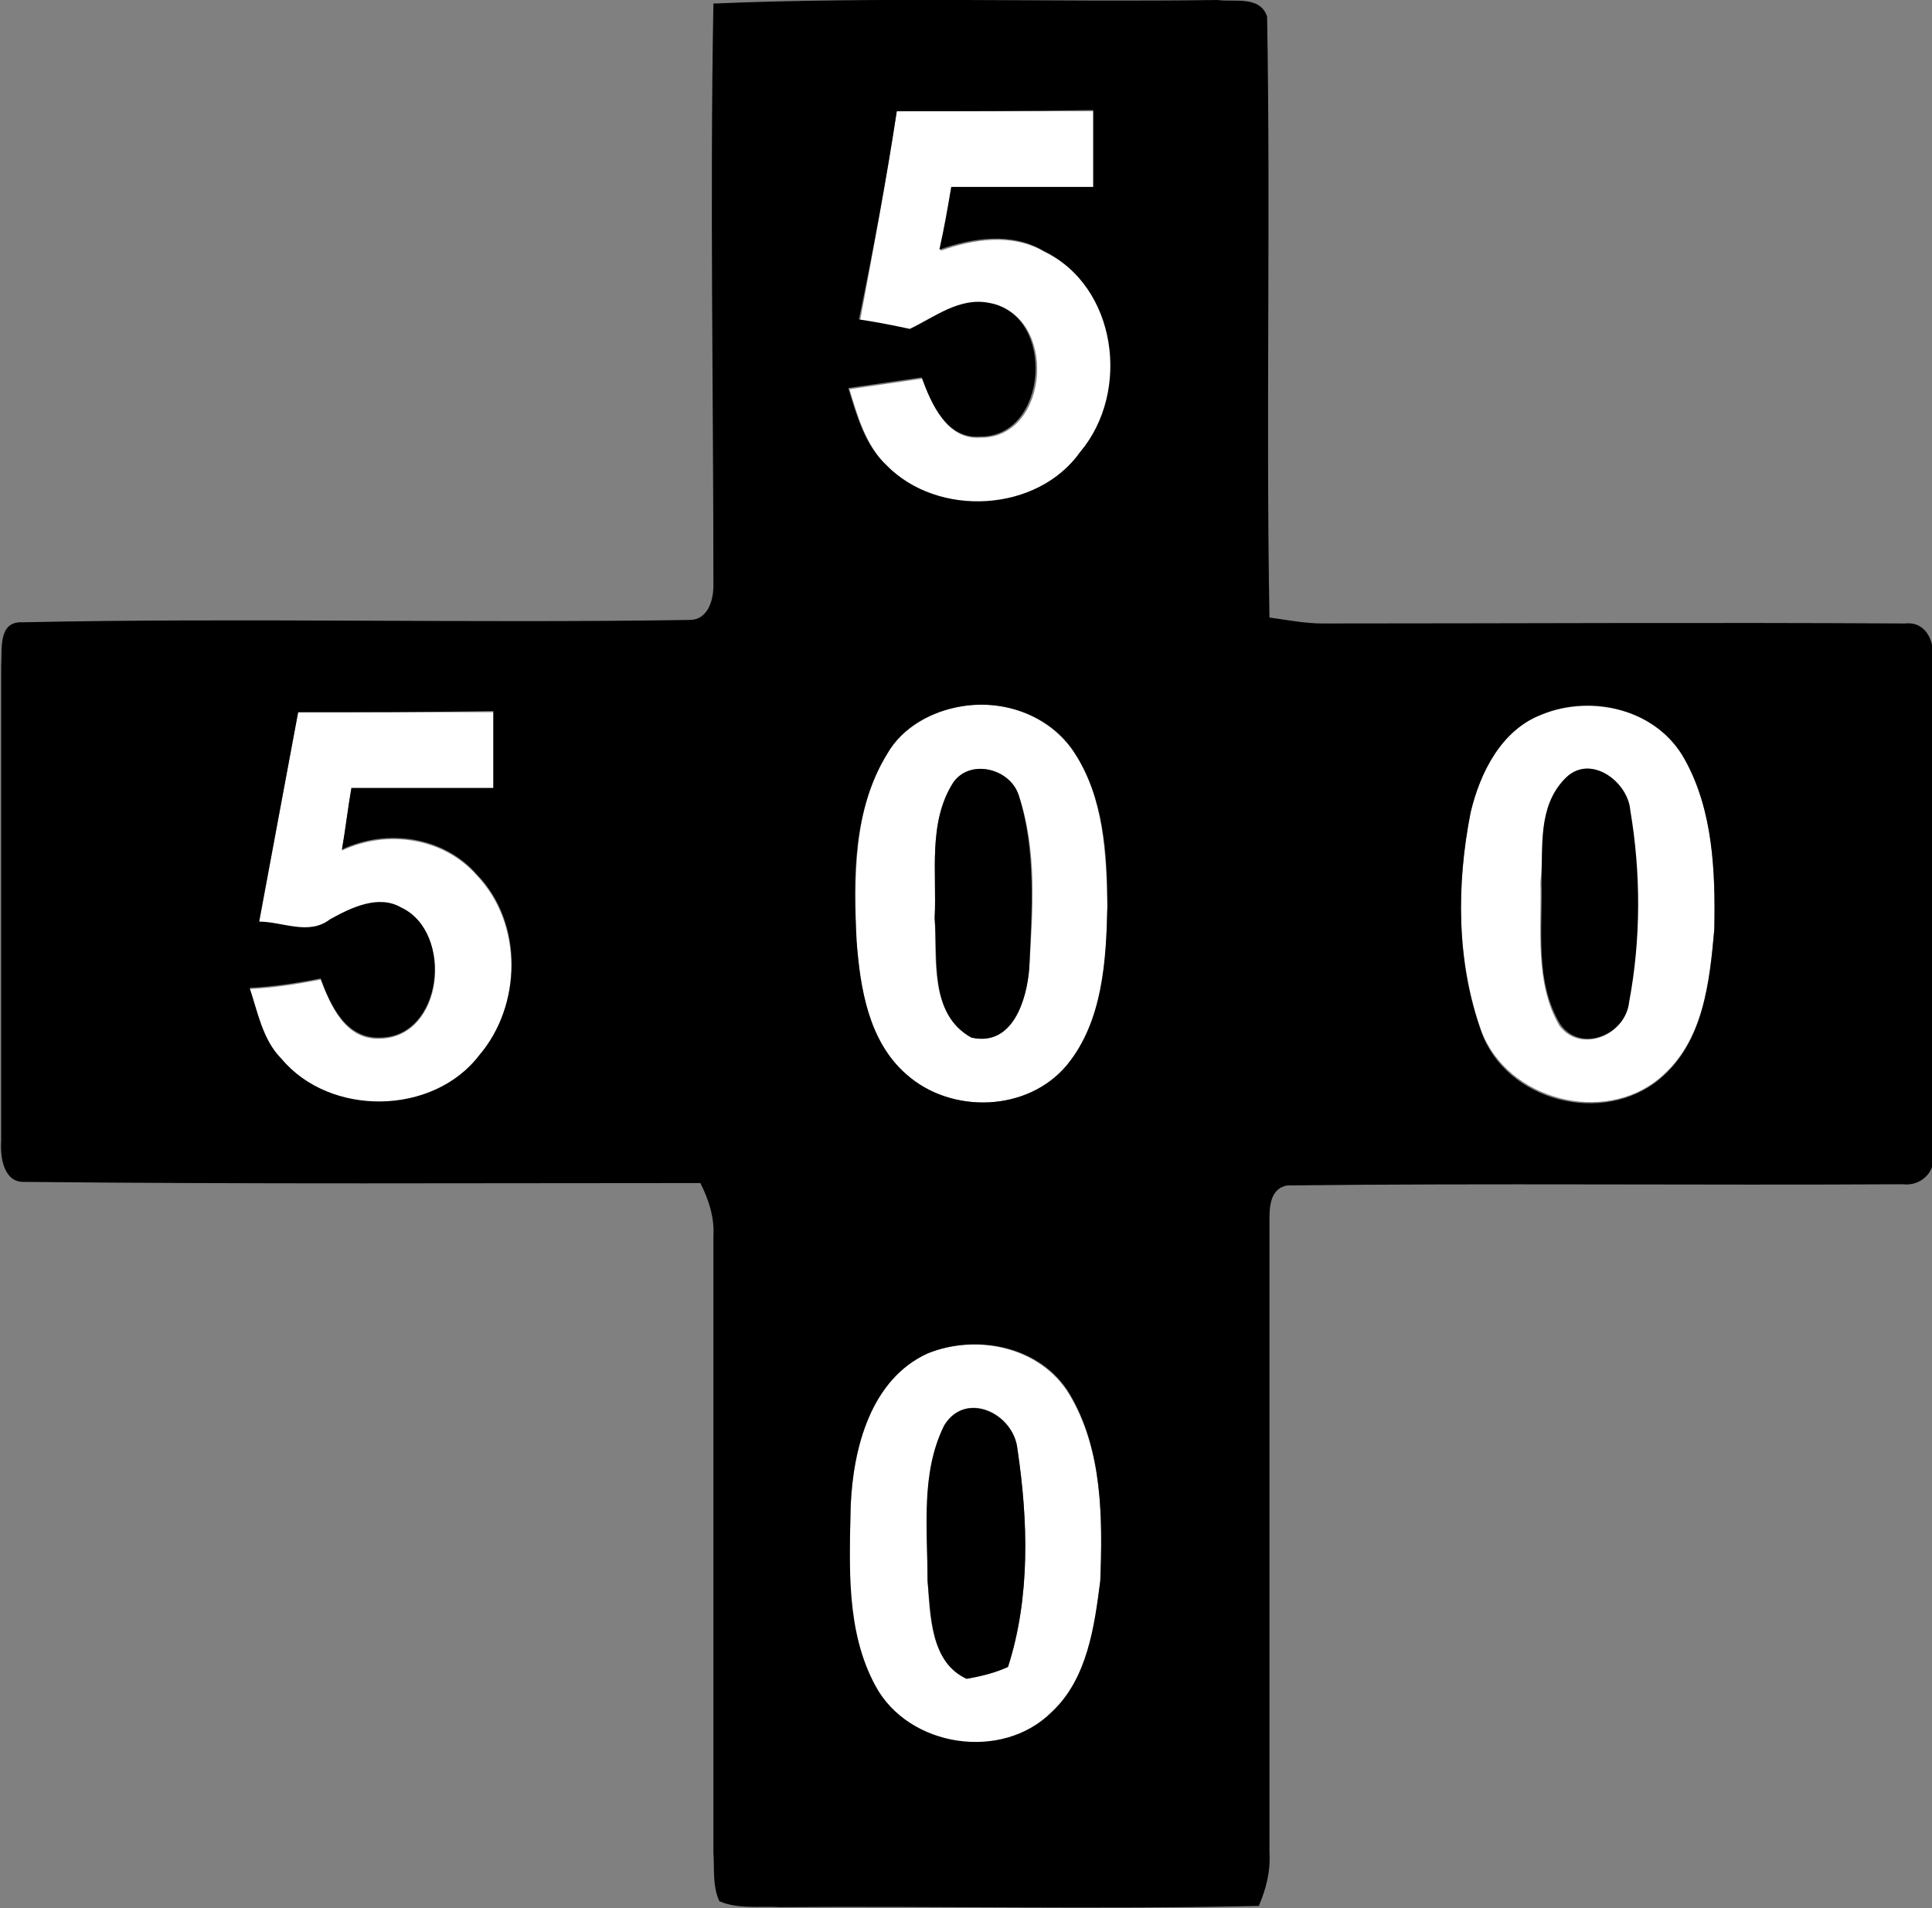
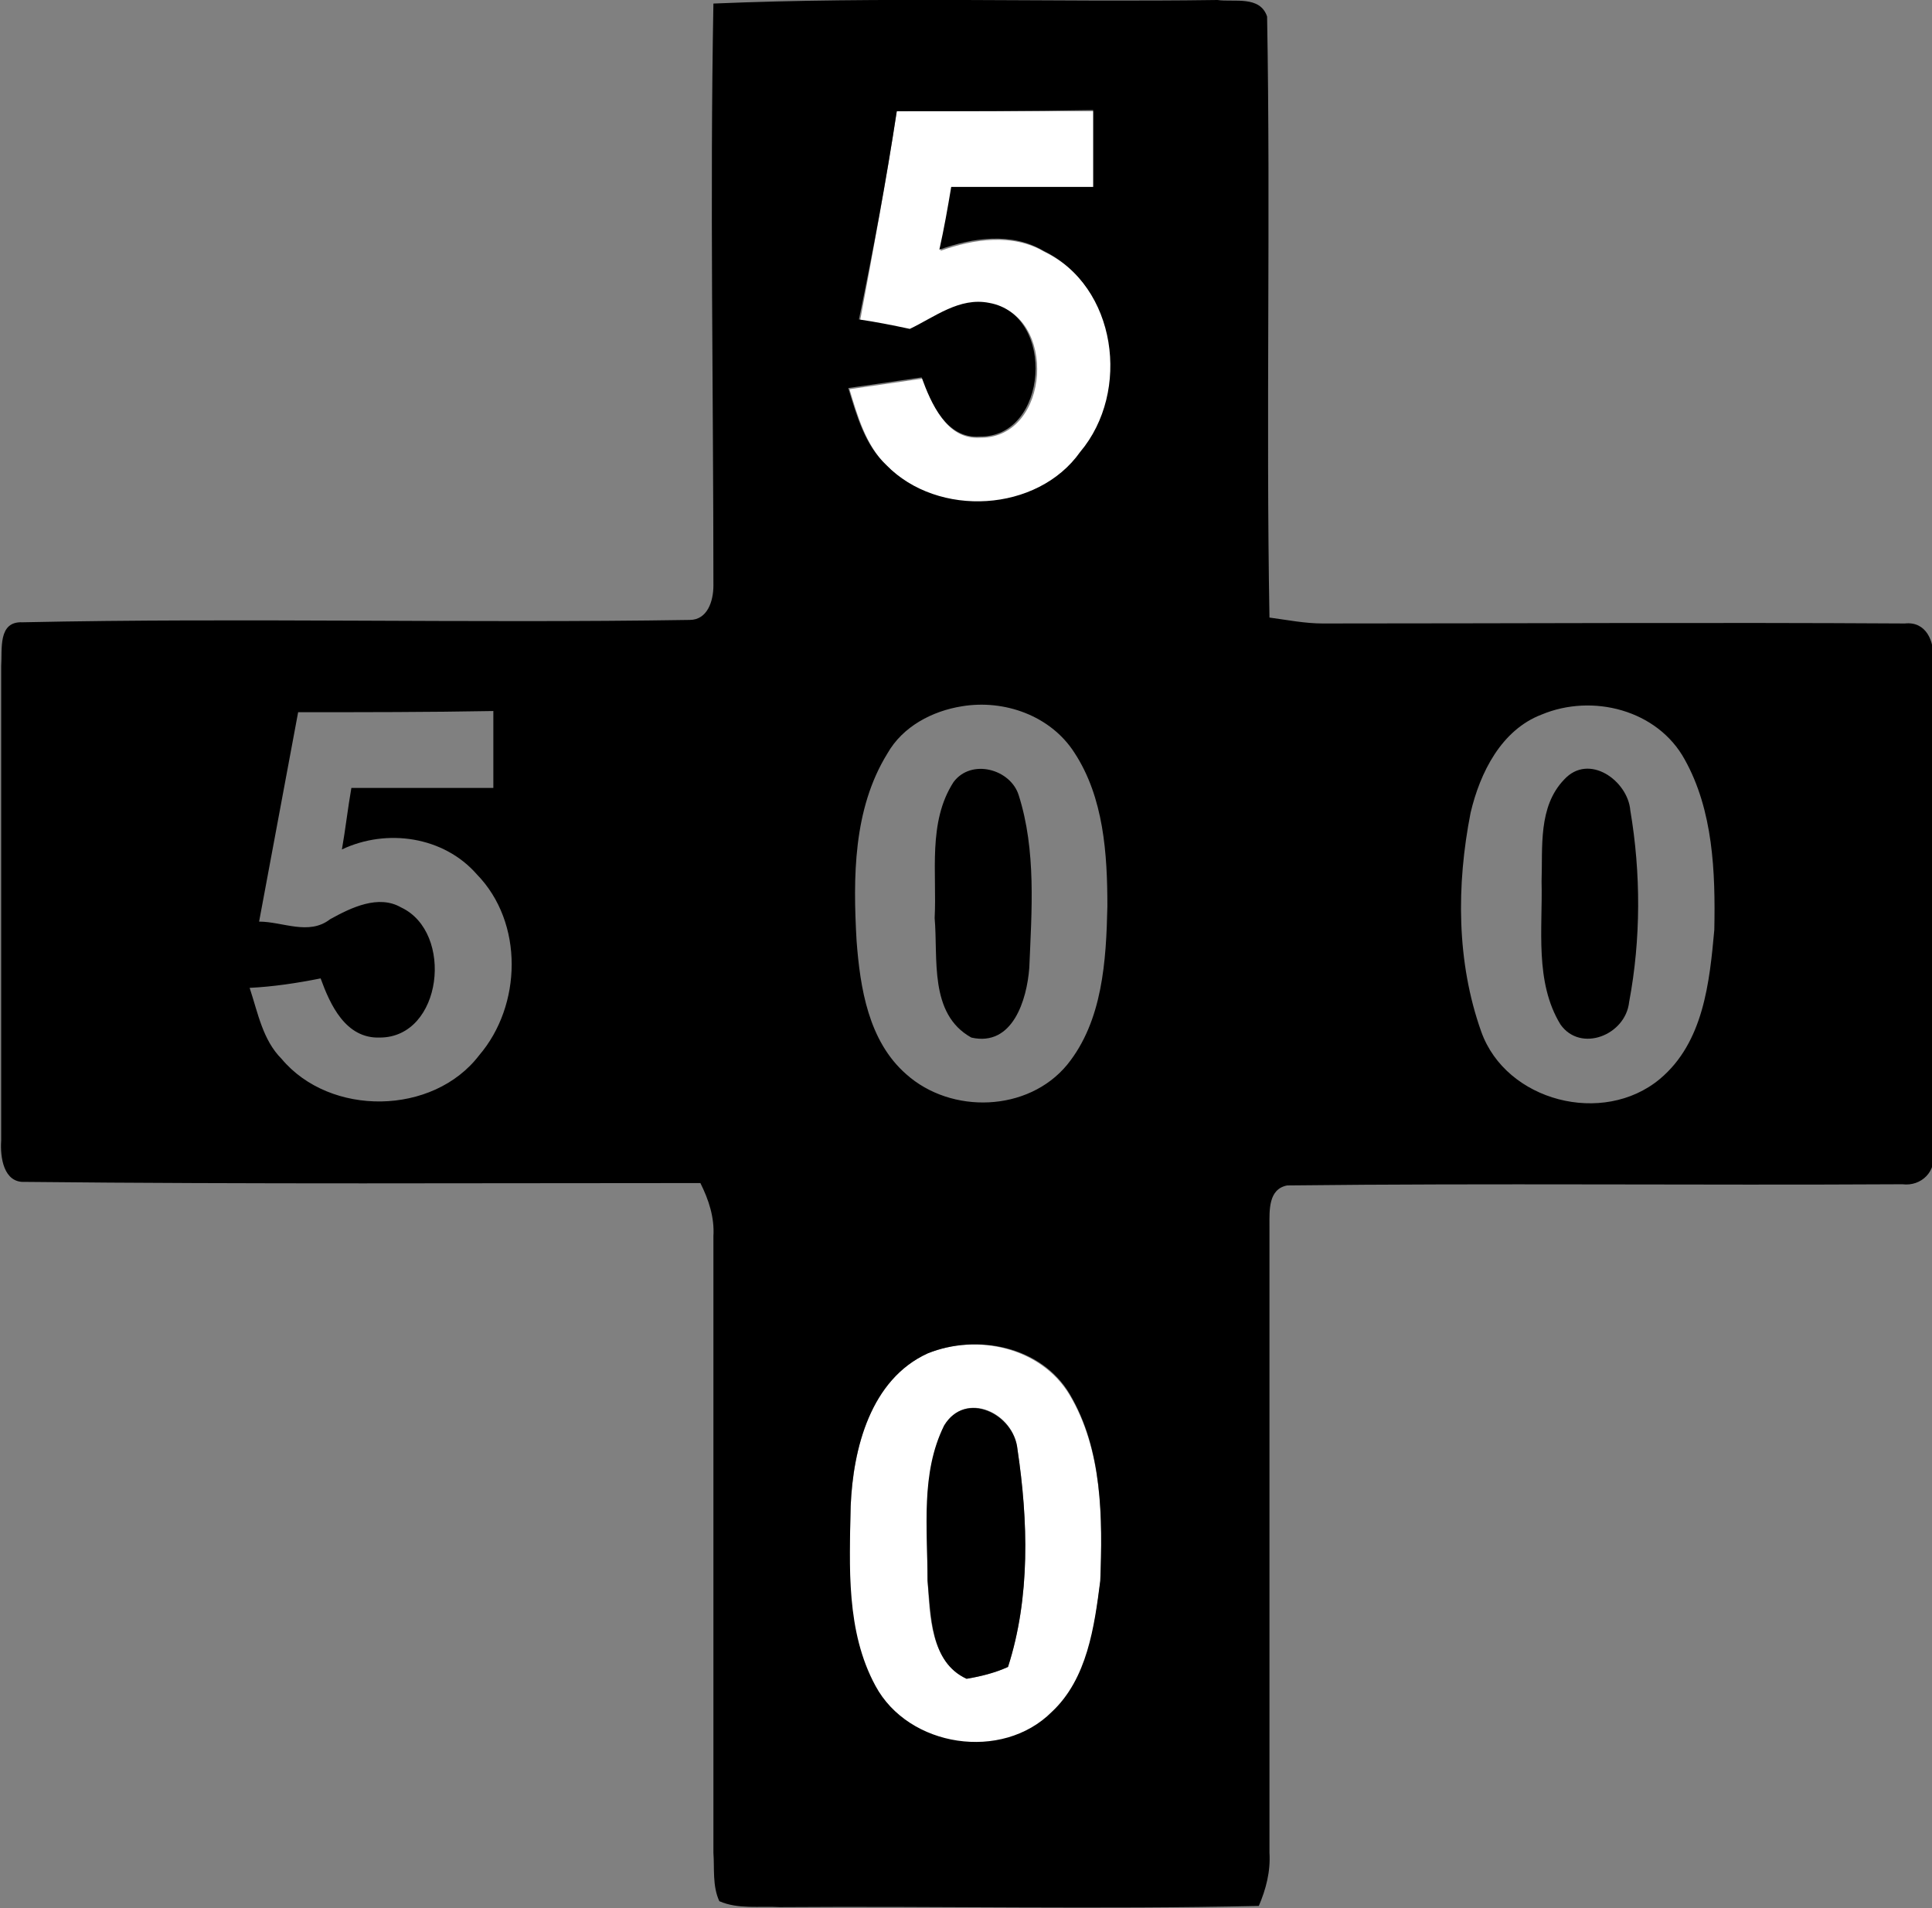
<svg xmlns="http://www.w3.org/2000/svg" version="1.1" id="Layer_1" x="0px" y="0px" viewBox="-108.8 346.3 163.3 161.3" style="enable-background:new -108.8 346.3 163.3 161.3;">
  <rect x="-108.8" y="346.3" width="163.3" height="161.3" fill="#808080" stroke="none" />
  <style type="text/css">
	.st0{fill:#FFFFFF;}
</style>
  <g id="_x23_000000ff">
    <path class="st0" d="M-33,355.7c5.6,0,11.1,0,16.7,0c0,2.2,0,4.3,0,6.5c-4,0-8,0-12,0c-0.3,1.8-0.7,3.5-1,5.3&#13;&#10;  c2.8-1,6.1-1.5,8.8,0.1c6.2,3,7.4,11.9,3.1,17c-3.7,5.1-12,5.6-16.4,1.1c-1.8-1.7-2.5-4.2-3.2-6.5c2.1-0.3,4.1-0.6,6.2-0.9&#13;&#10;  c0.8,2.2,2,5.2,4.9,5c5.9,0,6.5-10.4,0.8-11.3c-2.5-0.5-4.6,1.1-6.7,2.2c-1.4-0.3-2.9-0.5-4.3-0.8C-35,367.5-33.9,361.6-33,355.7z" />
-     <path class="st0" d="M-27.5,406c3.6-0.6,7.4,0.8,9.5,3.9c2.5,3.8,2.7,8.6,2.8,13c-0.1,4.6-0.3,9.7-3.4,13.4&#13;&#10;  c-3.3,4-9.8,4.2-13.6,0.8c-3.2-2.8-3.9-7.3-4.2-11.3c-0.2-5.3-0.3-11.1,2.6-15.8C-32.5,407.8-30,406.4-27.5,406 M-28.2,412.4&#13;&#10;  c-2.2,3.4-1.4,7.7-1.6,11.5c0.2,3.4-0.5,8.1,3.1,10.1c3.5,0.8,4.7-3.2,4.9-5.9c0.3-4.9,0.7-9.9-0.9-14.6&#13;&#10;  C-23.5,411.3-26.8,410.4-28.2,412.4z" />
-     <path class="st0" d="M21.5,406.7c4.3-1.7,9.8-0.4,12.1,3.7c2.4,4.4,2.6,9.6,2.5,14.4c-0.4,4.5-0.9,9.5-4.6,12.6&#13;&#10;  c-4.7,4-12.9,1.9-15.1-4c-2.1-5.9-2.1-12.4-0.9-18.5C16.3,411.6,18.1,408,21.5,406.7 M23.4,412.2c-2.1,2.3-1.7,5.8-2,8.7&#13;&#10;  c0.1,4-0.5,8.5,1.6,12.1c1.8,2.4,5.6,0.8,5.8-1.9c1-5.3,1.1-10.9,0.1-16.2C28.7,412.2,25.4,409.9,23.4,412.2z" />
-     <path class="st0" d="M-83.6,406.5c5.5,0,11,0,16.5,0c0,2.2,0,4.4,0,6.5c-4,0-8,0-12,0c-0.3,1.7-0.5,3.5-0.8,5.2&#13;&#10;  c3.8-1.8,8.6-1.1,11.4,2.1c3.9,4.1,3.8,11,0.2,15.3c-3.9,5.1-12.6,5.2-16.7,0.3c-1.6-1.7-2-4-2.7-6c2-0.1,4-0.4,6-0.8&#13;&#10;  c0.9,2.3,2.1,5.1,5,5c5.4-0.1,6.3-8.9,1.8-11c-2-1.1-4.3,0-6,1c-1.8,1.4-4,0.1-6,0.2C-85.8,418.3-84.7,412.4-83.6,406.5z" />
    <path class="st0" d="M-30.4,460.7c4.2-1.7,9.6-0.5,12,3.5c2.8,4.7,2.8,10.5,2.6,15.8c-0.5,3.9-1,8.2-4.1,11.1&#13;&#10;  c-4.2,4.2-12.1,2.9-14.9-2.2c-2.6-4.6-2.2-10.1-2.1-15.2C-36.7,468.7-35.2,462.9-30.4,460.7 M-29,466.8c-1.9,4.1-1.4,8.8-1.4,13.1&#13;&#10;  c0.2,2.9,0.2,6.8,3.3,8.3c1.2-0.2,2.4-0.5,3.5-1c1.9-5.9,1.7-12.3,0.8-18.4C-23.1,465.7-27.2,463.8-29,466.8z" />
  </g>
  <g id="_x23_fefefeff">
    <path d="M-48.5,346.6c14.2-0.6,28.4-0.1,42.6-0.3c1.4,0.2,3.6-0.4,4.2,1.4c0.3,16.9-0.1,33.9,0.2,50.8C0,398.7,1.5,399,3,399&#13;&#10;  c16.4,0,32.8-0.1,49.2,0c1.8-0.2,2.5,1.5,2.4,3c0.1,13.9,0.1,27.8,0,41.7c0.3,1.6-1,2.9-2.6,2.7c-17.3,0.1-34.7-0.1-52,0.1&#13;&#10;  c-1.6,0.3-1.5,2.1-1.5,3.4c0,17.7,0,35.4,0,53c0.1,1.6-0.3,3.1-0.9,4.5c-13.5,0.3-27,0-40.5,0.1c-1.7-0.1-3.5,0.2-5.1-0.5&#13;&#10;  c-0.6-1.3-0.4-2.8-0.5-4.1c0-17.4,0-34.7,0-52.1c0.1-1.6-0.4-3.1-1.1-4.5c-19,0-38,0.1-57.1-0.1c-1.8,0.1-2.1-2.1-2-3.5&#13;&#10;  c0-13.4,0-26.7,0-40.1c0.1-1.4-0.3-3.8,1.8-3.7c18.8-0.4,37.6,0.1,56.4-0.2c1.5,0,2-1.6,2-2.9C-48.5,379.5-48.8,363-48.5,346.6&#13;&#10;   M-33,355.7c-0.9,5.9-2,11.8-3.2,17.6c1.4,0.2,2.9,0.5,4.3,0.8c2.1-1,4.2-2.7,6.7-2.2c5.7,1,5,11.4-0.8,11.3&#13;&#10;  c-2.8,0.2-4.1-2.8-4.9-5c-2.1,0.3-4.1,0.6-6.2,0.9c0.7,2.3,1.4,4.8,3.2,6.5c4.4,4.5,12.8,4,16.4-1.1c4.3-5.1,3.1-14-3.1-17&#13;&#10;  c-2.7-1.6-6-1.1-8.8-0.1c0.4-1.8,0.7-3.5,1-5.3c4,0,8,0,12,0c0-2.2,0-4.3,0-6.5C-21.9,355.7-27.4,355.7-33,355.7 M-27.5,406&#13;&#10;  c-2.5,0.4-5,1.7-6.3,4c-2.9,4.7-2.9,10.5-2.6,15.8c0.3,4,1,8.5,4.2,11.3c3.8,3.4,10.3,3.2,13.6-0.8c3-3.7,3.3-8.8,3.4-13.4&#13;&#10;  c0-4.4-0.3-9.2-2.8-13C-20,406.8-23.9,405.4-27.5,406 M21.5,406.7c-3.4,1.3-5.2,4.9-6,8.3c-1.2,6.1-1.2,12.6,0.9,18.5&#13;&#10;  c2.1,5.9,10.3,8,15.1,4c3.7-3.1,4.2-8.2,4.6-12.6c0.1-4.9-0.1-10.1-2.5-14.4C31.3,406.3,25.8,404.9,21.5,406.7 M-83.6,406.5&#13;&#10;  c-1.1,5.9-2.2,11.8-3.3,17.7c2,0,4.2,1.2,6-0.2c1.8-1,4.1-2.1,6-1c4.5,2.1,3.5,11-1.8,11c-2.9,0.1-4.2-2.8-5-5c-2,0.4-4,0.7-6,0.8&#13;&#10;  c0.7,2.1,1.1,4.4,2.7,6c4.1,4.9,12.8,4.8,16.7-0.3c3.6-4.2,3.8-11.2-0.2-15.3c-2.8-3.2-7.6-3.9-11.4-2.1c0.3-1.7,0.5-3.5,0.8-5.2&#13;&#10;  c4,0,8,0,12,0c0-2.2,0-4.4,0-6.5C-72.6,406.5-78.1,406.5-83.6,406.5 M-30.4,460.7c-4.8,2.2-6.3,8-6.5,12.9&#13;&#10;  c-0.1,5.1-0.4,10.6,2.1,15.2c2.8,5.2,10.7,6.4,14.9,2.2c3-2.8,3.6-7.2,4.1-11.1c0.2-5.3,0.2-11.1-2.6-15.8&#13;&#10;  C-20.8,460.1-26.2,459-30.4,460.7z" />
    <path d="M-28.2,412.4c1.5-2,4.8-1.1,5.5,1.1c1.5,4.7,1.1,9.8,0.9,14.6c-0.2,2.7-1.4,6.7-4.9,5.9c-3.6-2-2.8-6.7-3.1-10.1&#13;&#10;  C-29.6,420.1-30.4,415.8-28.2,412.4z" />
    <path d="M23.4,412.2c2.1-2.3,5.4,0.1,5.6,2.6c0.9,5.3,0.9,10.9-0.1,16.2c-0.3,2.8-4.1,4.3-5.8,1.9c-2.2-3.6-1.5-8.1-1.6-12.1&#13;&#10;  C21.6,417.9,21.2,414.5,23.4,412.2z" />
    <path d="M-29,466.8c1.8-3,5.9-1,6.2,2c0.9,6,1.1,12.5-0.8,18.4c-1.1,0.5-2.3,0.8-3.5,1c-3.1-1.4-3-5.4-3.3-8.3&#13;&#10;  C-30.4,475.5-31,470.8-29,466.8z" />
  </g>
</svg>